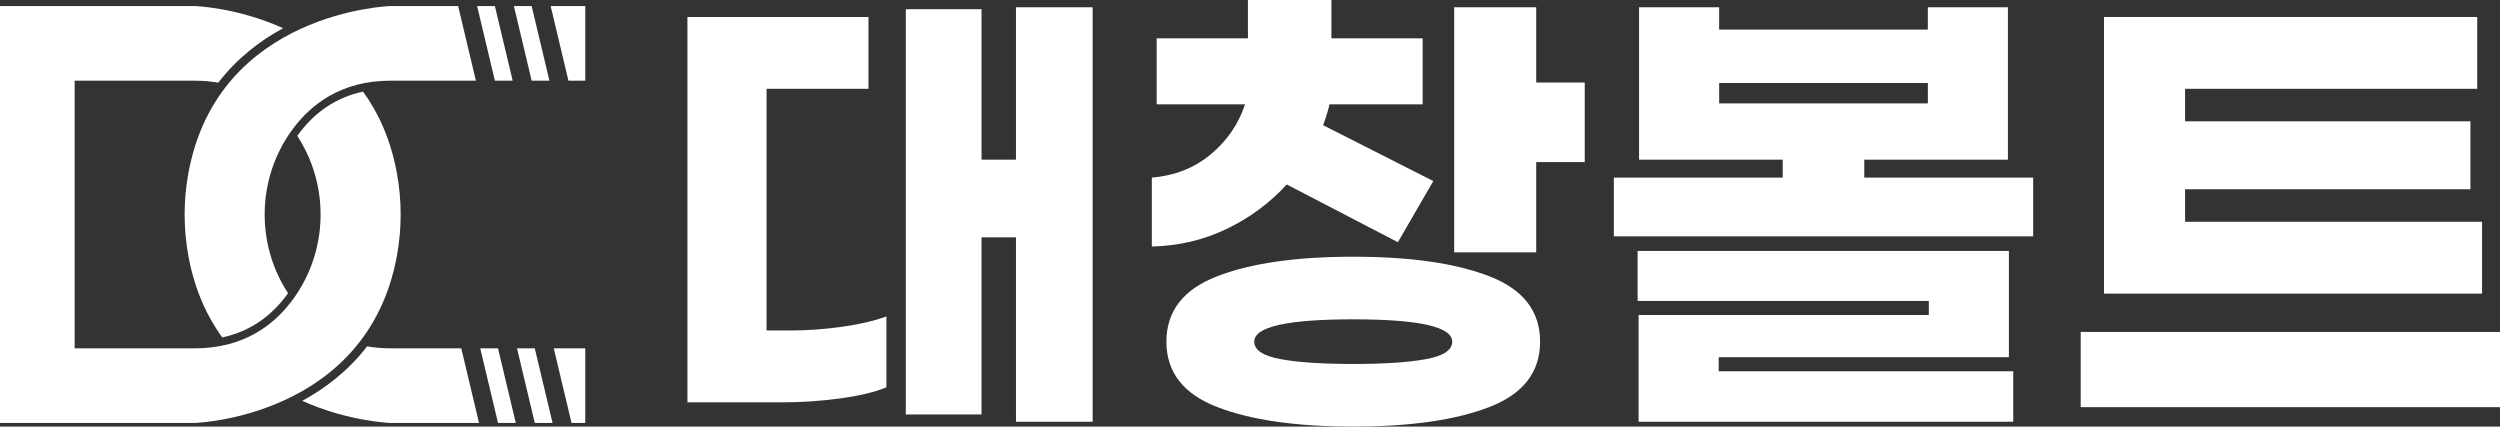
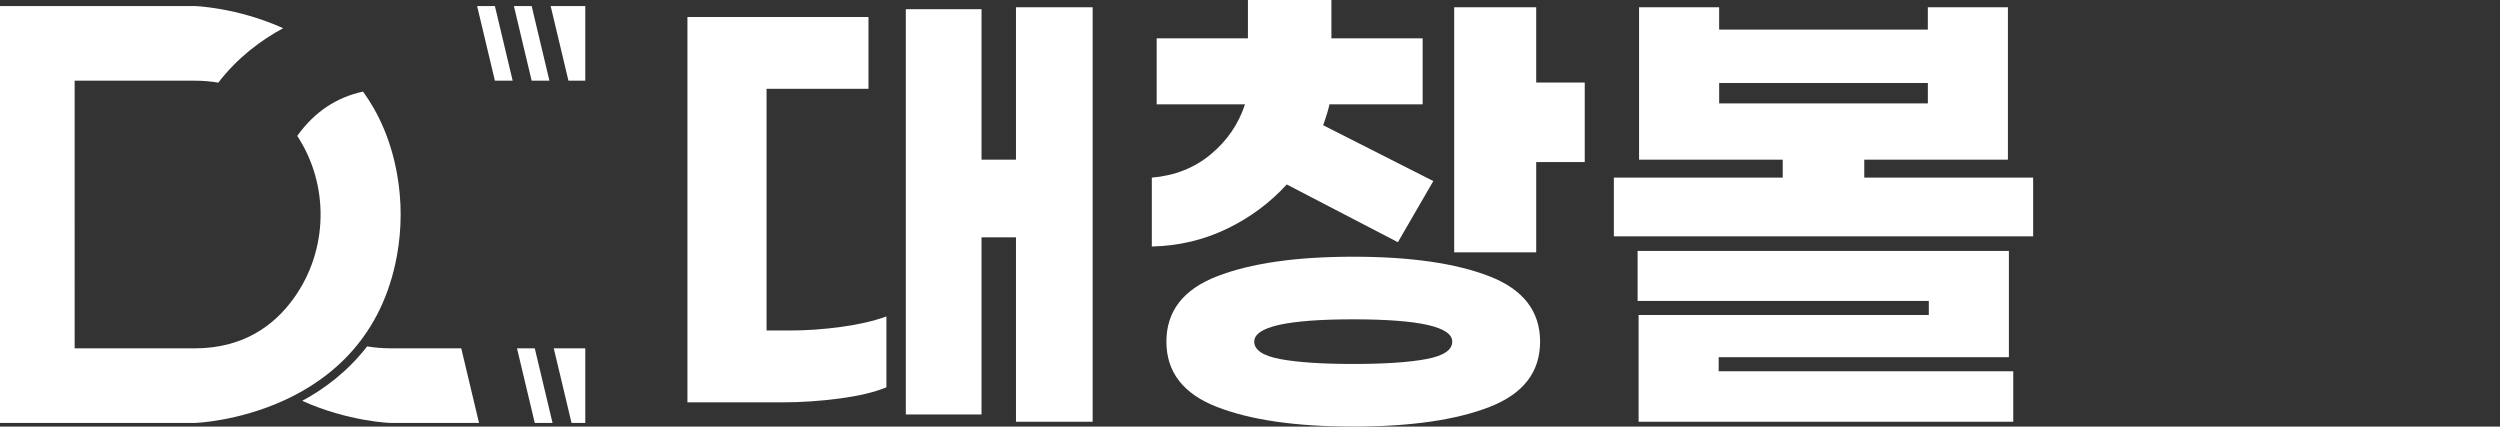
<svg xmlns="http://www.w3.org/2000/svg" id="Layer_2" data-name="Layer 2" viewBox="0 0 1071.8 182.88">
  <rect x="0" y="0" width="1071.8" height="182.88" fill="#333333" stroke="none" />
  <defs>
    <style>
      .cls-1 {
        fill: #fff;
      }
    </style>
  </defs>
  <g id="_레이어_3" data-name="레이어 3">
    <g>
      <path class="cls-1" d="M127.63,58.01c-.06.08-.12.17-.18.26,13.83,21.15,13.31,49.07-1.58,69.7-8.38,11.62-21.61,21.37-42.41,21.37h-51.46V34.59h51.46c3.6,0,6.97.3,10.13.84,8.32-10.81,18.38-18.25,27.8-23.34C101.56,3.14,83.46,2.59,83.46,2.59H0v178.74h83.46s74.01-2.22,86.71-71.7c2.13-11.67,2.13-23.67,0-35.35-2.62-14.35-7.87-25.82-14.53-35.01-11.4,2.45-20.79,8.72-28.01,18.73Z" />
      <g>
        <polygon class="cls-1" points="221.65 149.33 229.27 181.33 236.89 181.33 229.27 149.33 221.65 149.33" />
-         <polygon class="cls-1" points="205.89 149.33 213.51 181.33 221.13 181.33 213.51 149.33 205.89 149.33" />
        <polygon class="cls-1" points="245.03 181.33 250.92 181.33 250.92 149.33 237.41 149.33 245.03 181.33" />
        <path class="cls-1" d="M167.46,149.33c-3.58,0-6.92-.29-10.07-.83-8.33,10.81-18.4,18.26-27.82,23.35,19.82,8.93,37.89,9.48,37.89,9.48h37.91l-7.62-32h-30.29Z" />
        <polygon class="cls-1" points="236.08 2.59 243.7 34.59 250.92 34.59 250.92 2.59 236.08 2.59" />
        <polygon class="cls-1" points="220.32 2.59 227.93 34.59 235.55 34.59 227.93 2.59 220.32 2.59" />
        <polygon class="cls-1" points="204.55 2.59 212.17 34.59 219.79 34.59 212.17 2.59 204.55 2.59" />
-         <path class="cls-1" d="M167.46,2.59s-74.01,2.22-86.71,71.7c-2.13,11.67-2.13,23.67,0,35.35,2.62,14.36,7.87,25.83,14.53,35.02,11.43-2.44,20.84-8.71,28.07-18.74.05-.07.09-.14.14-.21-13.86-21.15-13.35-49.1,1.55-69.75,8.38-11.62,21.61-21.37,42.41-21.37h36.58l-7.62-32h-28.96Z" />
      </g>
    </g>
    <g>
      <path class="cls-1" d="M338.61,141.69c7.21,0,14.6-.52,22.16-1.56,7.56-1.04,13.97-2.53,19.25-4.47v30.38c-4.99,2.08-11.65,3.67-19.97,4.79-8.32,1.11-16.51,1.66-24.55,1.66h-40.78V7.28h77.61v30.79h-43.69v103.61h9.99ZM468.44,3.12v177.68h-32.87v-79.06h-14.77v75.94h-32.46V3.95h32.46v64.5h14.77V3.12h32.87Z" />
      <path class="cls-1" d="M525.96,98.1c-9.92,4.79-20.63,7.32-32.15,7.59v-29.54c9.85-.83,18.27-4.16,25.28-9.99,7-5.83,11.89-12.97,14.67-21.43h-37.87v-28.3h39.12V0h35.79v16.44h39.12v28.3h-39.95c-.42,2.08-1.32,5.06-2.71,8.95l47.23,23.93-15.19,26.22-47.65-24.76c-7.21,7.91-15.78,14.25-25.7,19.04ZM638.63,118.49c14.42,5.62,21.64,14.95,21.64,27.98s-7.21,22.37-21.64,27.98c-14.43,5.62-33.92,8.43-58.47,8.43s-44.04-2.81-58.46-8.43c-14.43-5.62-21.64-14.95-21.64-27.98s7.21-22.37,21.64-27.98c14.42-5.62,33.91-8.43,58.46-8.43s44.04,2.81,58.47,8.43ZM611.37,153.96c7.49-1.38,11.23-3.88,11.23-7.49,0-6.38-14.15-9.57-42.44-9.57s-42.44,3.19-42.44,9.57c0,3.61,3.75,6.1,11.24,7.49,7.49,1.39,17.89,2.08,31.21,2.08s23.72-.69,31.21-2.08ZM679.41,35.37v34.12h-20.81v38.7h-35.16V3.12h35.16v32.25h20.81Z" />
      <path class="cls-1" d="M871.65,76.15v25.17h-179.76v-25.17h72.4v-7.7h-61.59V3.12h34.33v9.57h89.47V3.12h34.33v65.33h-61.58v7.7h72.4ZM736.83,159.17h126.29v21.64h-160.62v-45.77h124.42v-6.03h-124.84v-21.43h159.17v45.56h-124.42v6.03ZM737.04,44.32h89.47v-8.74h-89.47v8.74Z" />
-       <path class="cls-1" d="M1071.8,142.31v32.25h-179.76v-32.25h179.76ZM1064.11,125.88h-162.08V7.28h160v30.79h-125.25v13.94h122.34v29.13h-122.34v13.94h127.33v30.79Z" />
    </g>
  </g>
</svg>